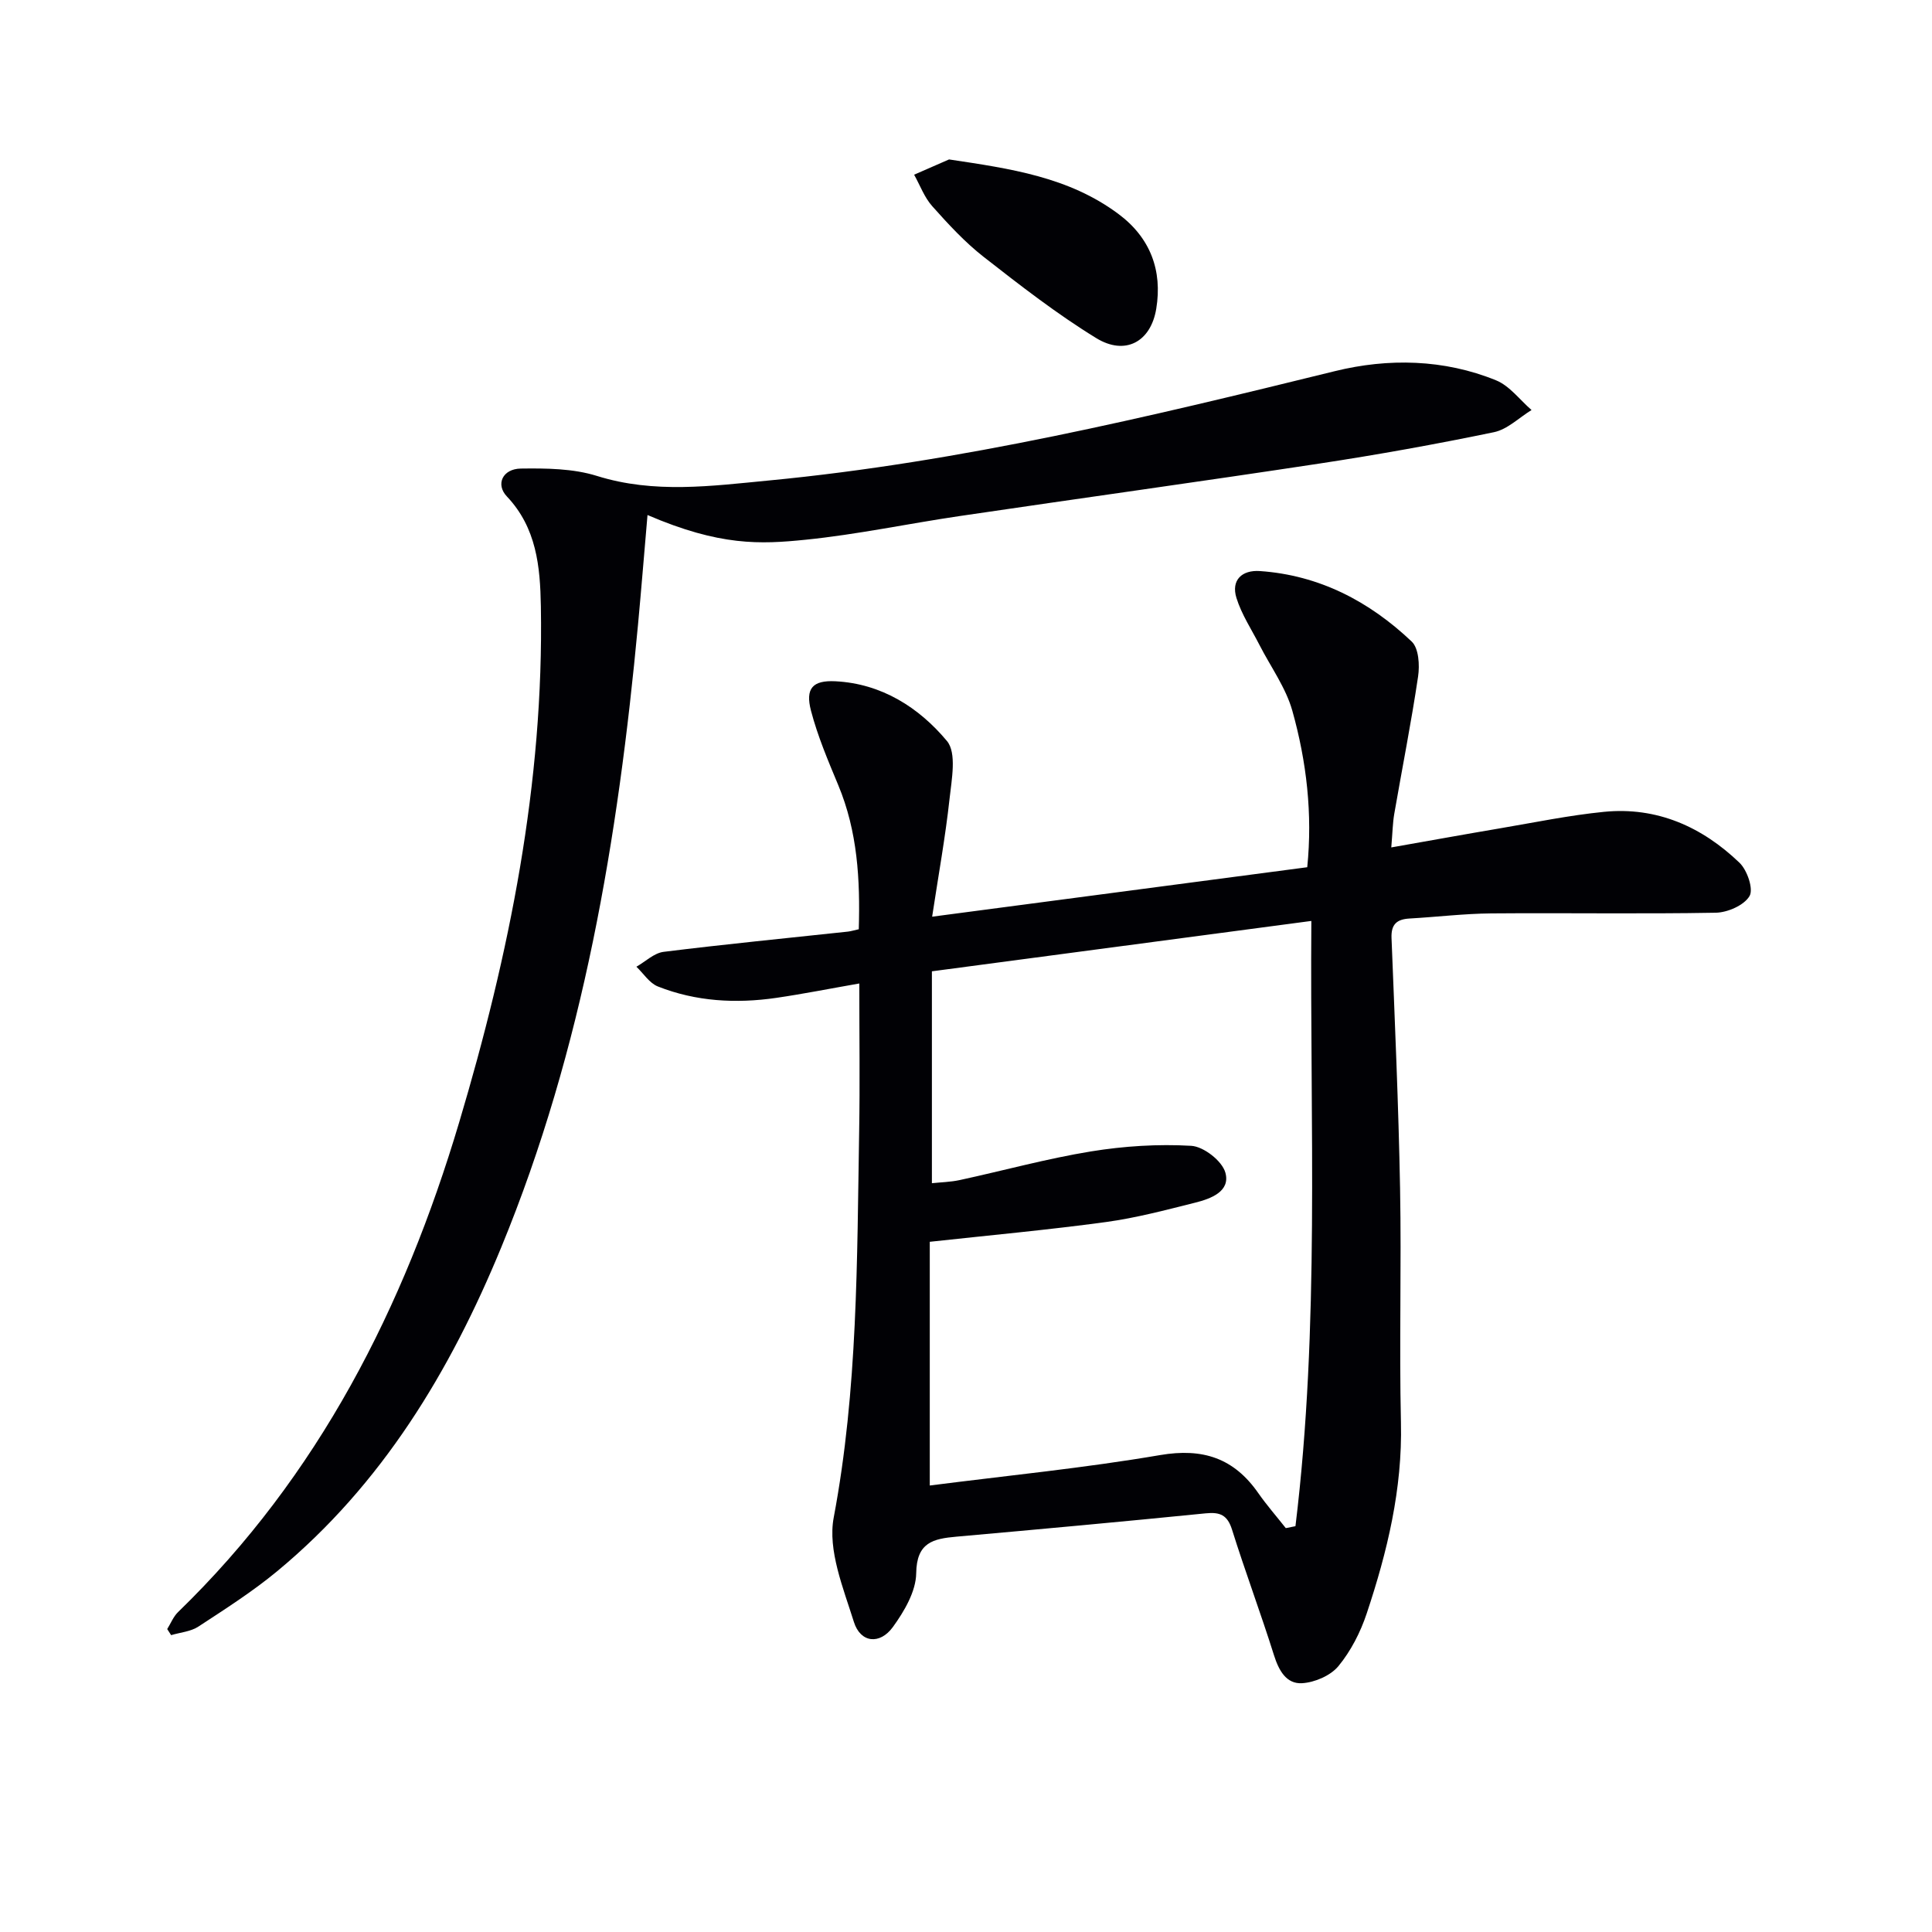
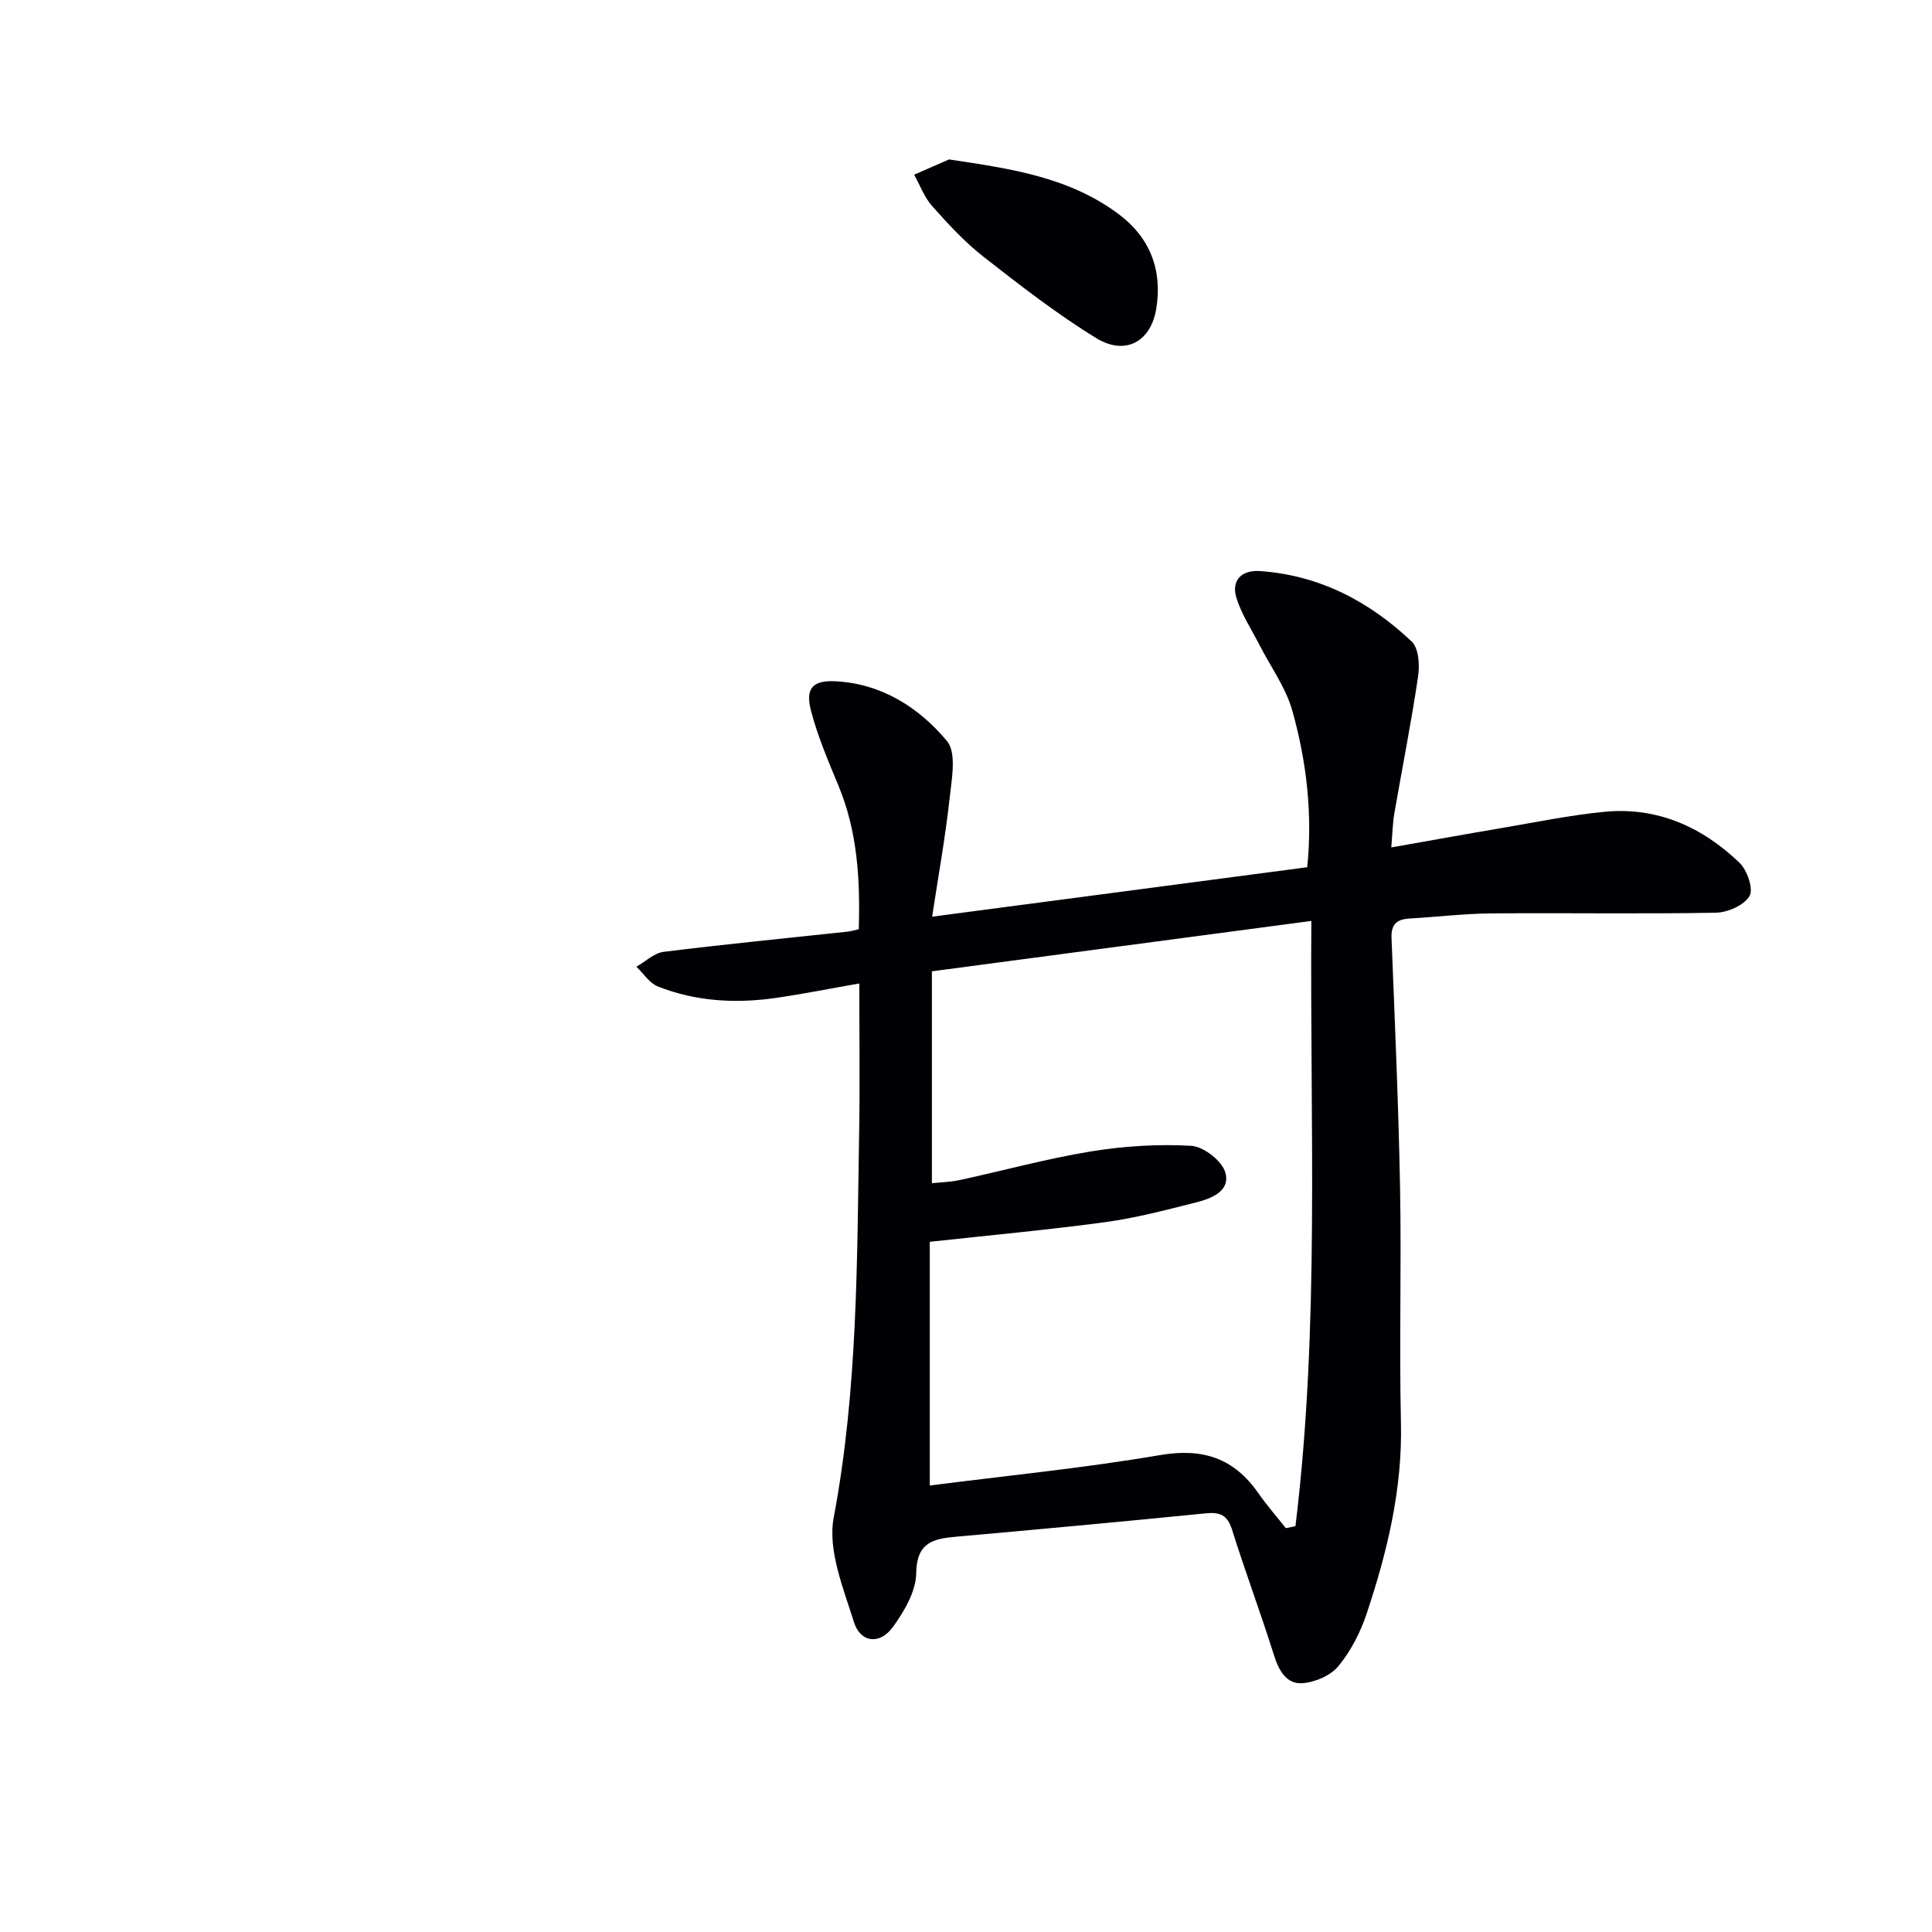
<svg xmlns="http://www.w3.org/2000/svg" enable-background="new 0 0 400 400" viewBox="0 0 400 400">
  <g fill="#010105">
    <path d="m177.8 192.39c.3-10.28-.25-20.25-4.25-29.84-2.1-5.04-4.26-10.12-5.64-15.39-1.22-4.65.35-6.35 5.06-6.11 9.56.49 17.29 5.43 23.08 12.36 2.06 2.46.98 7.98.54 12.01-.86 7.87-2.28 15.67-3.6 24.37 26.38-3.48 51.79-6.83 77.66-10.24 1.12-11.02-.13-21.87-3.09-32.41-1.35-4.79-4.48-9.07-6.79-13.59-1.65-3.23-3.72-6.34-4.78-9.76-1.14-3.69 1.14-5.81 4.84-5.56 12.31.85 22.67 6.27 31.45 14.6 1.46 1.38 1.67 4.88 1.32 7.23-1.41 9.51-3.29 18.95-4.93 28.42-.33 1.92-.36 3.89-.62 6.97 7.91-1.39 15.16-2.71 22.43-3.94 7.2-1.22 14.38-2.71 21.63-3.43 10.94-1.08 20.28 3.1 28.03 10.54 1.6 1.53 2.94 5.45 2.08 6.9-1.12 1.91-4.53 3.4-6.98 3.45-15.49.28-30.99.01-46.49.14-5.64.05-11.28.74-16.92 1.06-2.62.15-3.84 1.18-3.73 4.03.68 17.28 1.45 34.57 1.77 51.86.3 16.16-.19 32.33.18 48.49.32 13.72-2.82 26.71-7.09 39.51-1.29 3.88-3.28 7.77-5.86 10.9-1.63 1.97-4.9 3.37-7.52 3.53-3.26.19-4.82-2.63-5.82-5.81-2.74-8.71-5.95-17.27-8.68-25.98-.95-3.03-2.48-3.68-5.45-3.38-17.19 1.72-34.4 3.3-51.61 4.83-4.8.43-8.25 1.17-8.33 7.58-.05 3.76-2.48 7.89-4.83 11.13-2.7 3.71-6.71 3.29-8.07-1.05-2.2-7.02-5.45-14.88-4.18-21.61 5-26.54 4.82-53.26 5.27-80 .17-9.81.03-19.63.03-30.58-6.03 1.05-11.59 2.16-17.2 2.98-8.34 1.21-16.61.76-24.5-2.36-1.75-.69-2.98-2.69-4.45-4.09 1.87-1.06 3.65-2.83 5.63-3.08 12.7-1.58 25.43-2.82 38.16-4.19.65-.08 1.27-.27 2.25-.49zm14.7 64.71v50.46c16.14-2.07 32.01-3.62 47.68-6.3 8.86-1.51 15.28.63 20.32 7.85 1.76 2.52 3.8 4.85 5.71 7.27.67-.13 1.33-.26 2-.4 5.06-41.46 2.97-83.13 3.29-125.31-26.82 3.56-52.37 6.95-78.56 10.43v43.87c1.87-.2 3.86-.24 5.76-.65 9.06-1.96 18.03-4.44 27.17-5.93 6.83-1.11 13.88-1.56 20.77-1.16 2.56.15 6.39 3.13 7.06 5.55 1.09 3.89-3.01 5.41-6.26 6.22-6.11 1.53-12.24 3.16-18.46 4.01-11.98 1.63-24.02 2.73-36.48 4.09z" />
-     <path d="m34.62 337.28c.74-1.18 1.27-2.57 2.24-3.51 29.12-28.23 46.78-63.08 58.21-101.41 10.39-34.84 17.55-70.25 16.91-106.85-.14-8.21-.89-16.23-7.04-22.73-2.37-2.5-.89-5.71 2.89-5.77 5.26-.07 10.8-.02 15.74 1.52 11.9 3.73 23.79 2.08 35.62.95 39.77-3.81 78.49-13.12 117.19-22.64 11.01-2.71 22.55-2.5 33.36 1.9 2.82 1.15 4.92 4.05 7.35 6.15-2.58 1.58-4.99 4.01-7.78 4.59-12.01 2.49-24.1 4.67-36.24 6.51-24.77 3.76-49.58 7.19-74.36 10.85-10.67 1.57-21.26 3.83-31.97 4.91-9.29.94-17.67 1.34-32.68-5.12-.67 7.71-1.27 15.23-1.97 22.74-4.12 44.14-11.32 87.63-28.32 128.9-10.57 25.66-24.67 49.05-46.38 67.03-5.11 4.23-10.76 7.83-16.32 11.47-1.59 1.04-3.74 1.2-5.64 1.77-.27-.41-.54-.84-.81-1.26z" />
    <path d="m196.49 33.01c12.69 1.9 24.78 3.62 35.07 11.29 6.61 4.92 9.13 11.7 7.83 19.62-1.13 6.89-6.45 9.75-12.43 6.08-8.15-5-15.76-10.92-23.31-16.82-3.9-3.05-7.32-6.77-10.63-10.48-1.64-1.83-2.53-4.33-3.76-6.53 2.41-1.06 4.82-2.11 7.23-3.16z" />
  </g>
</svg>